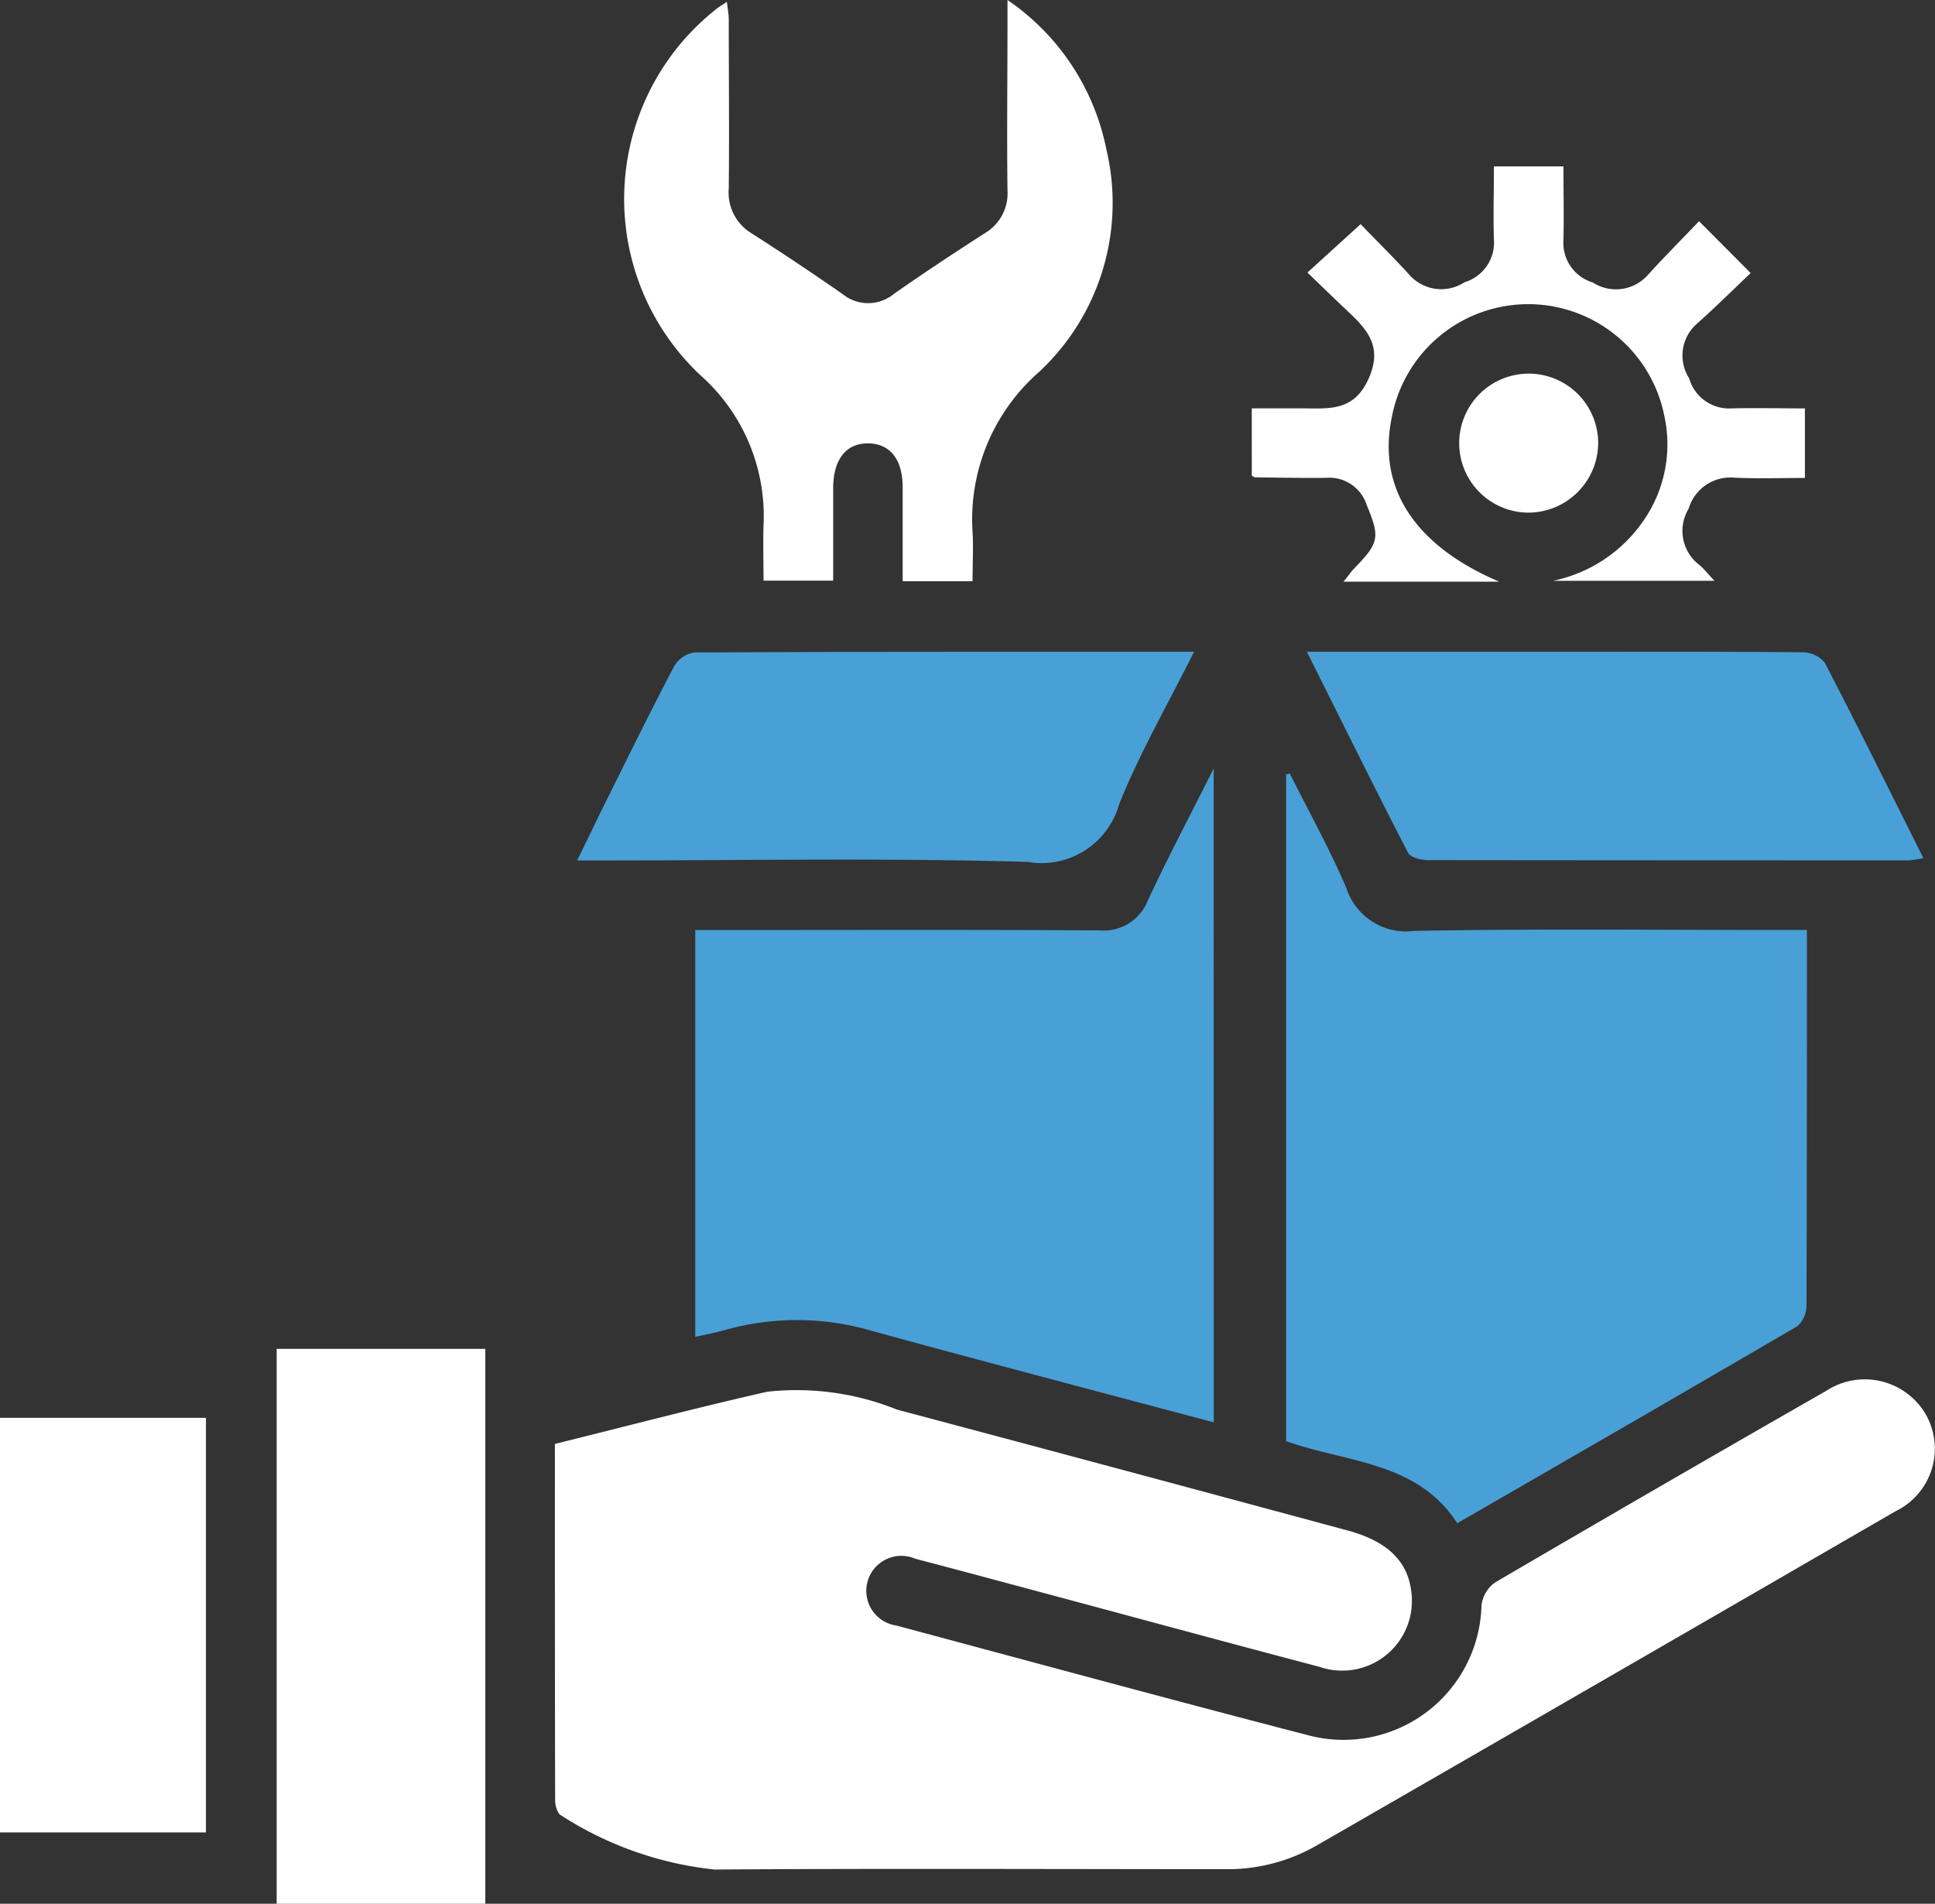
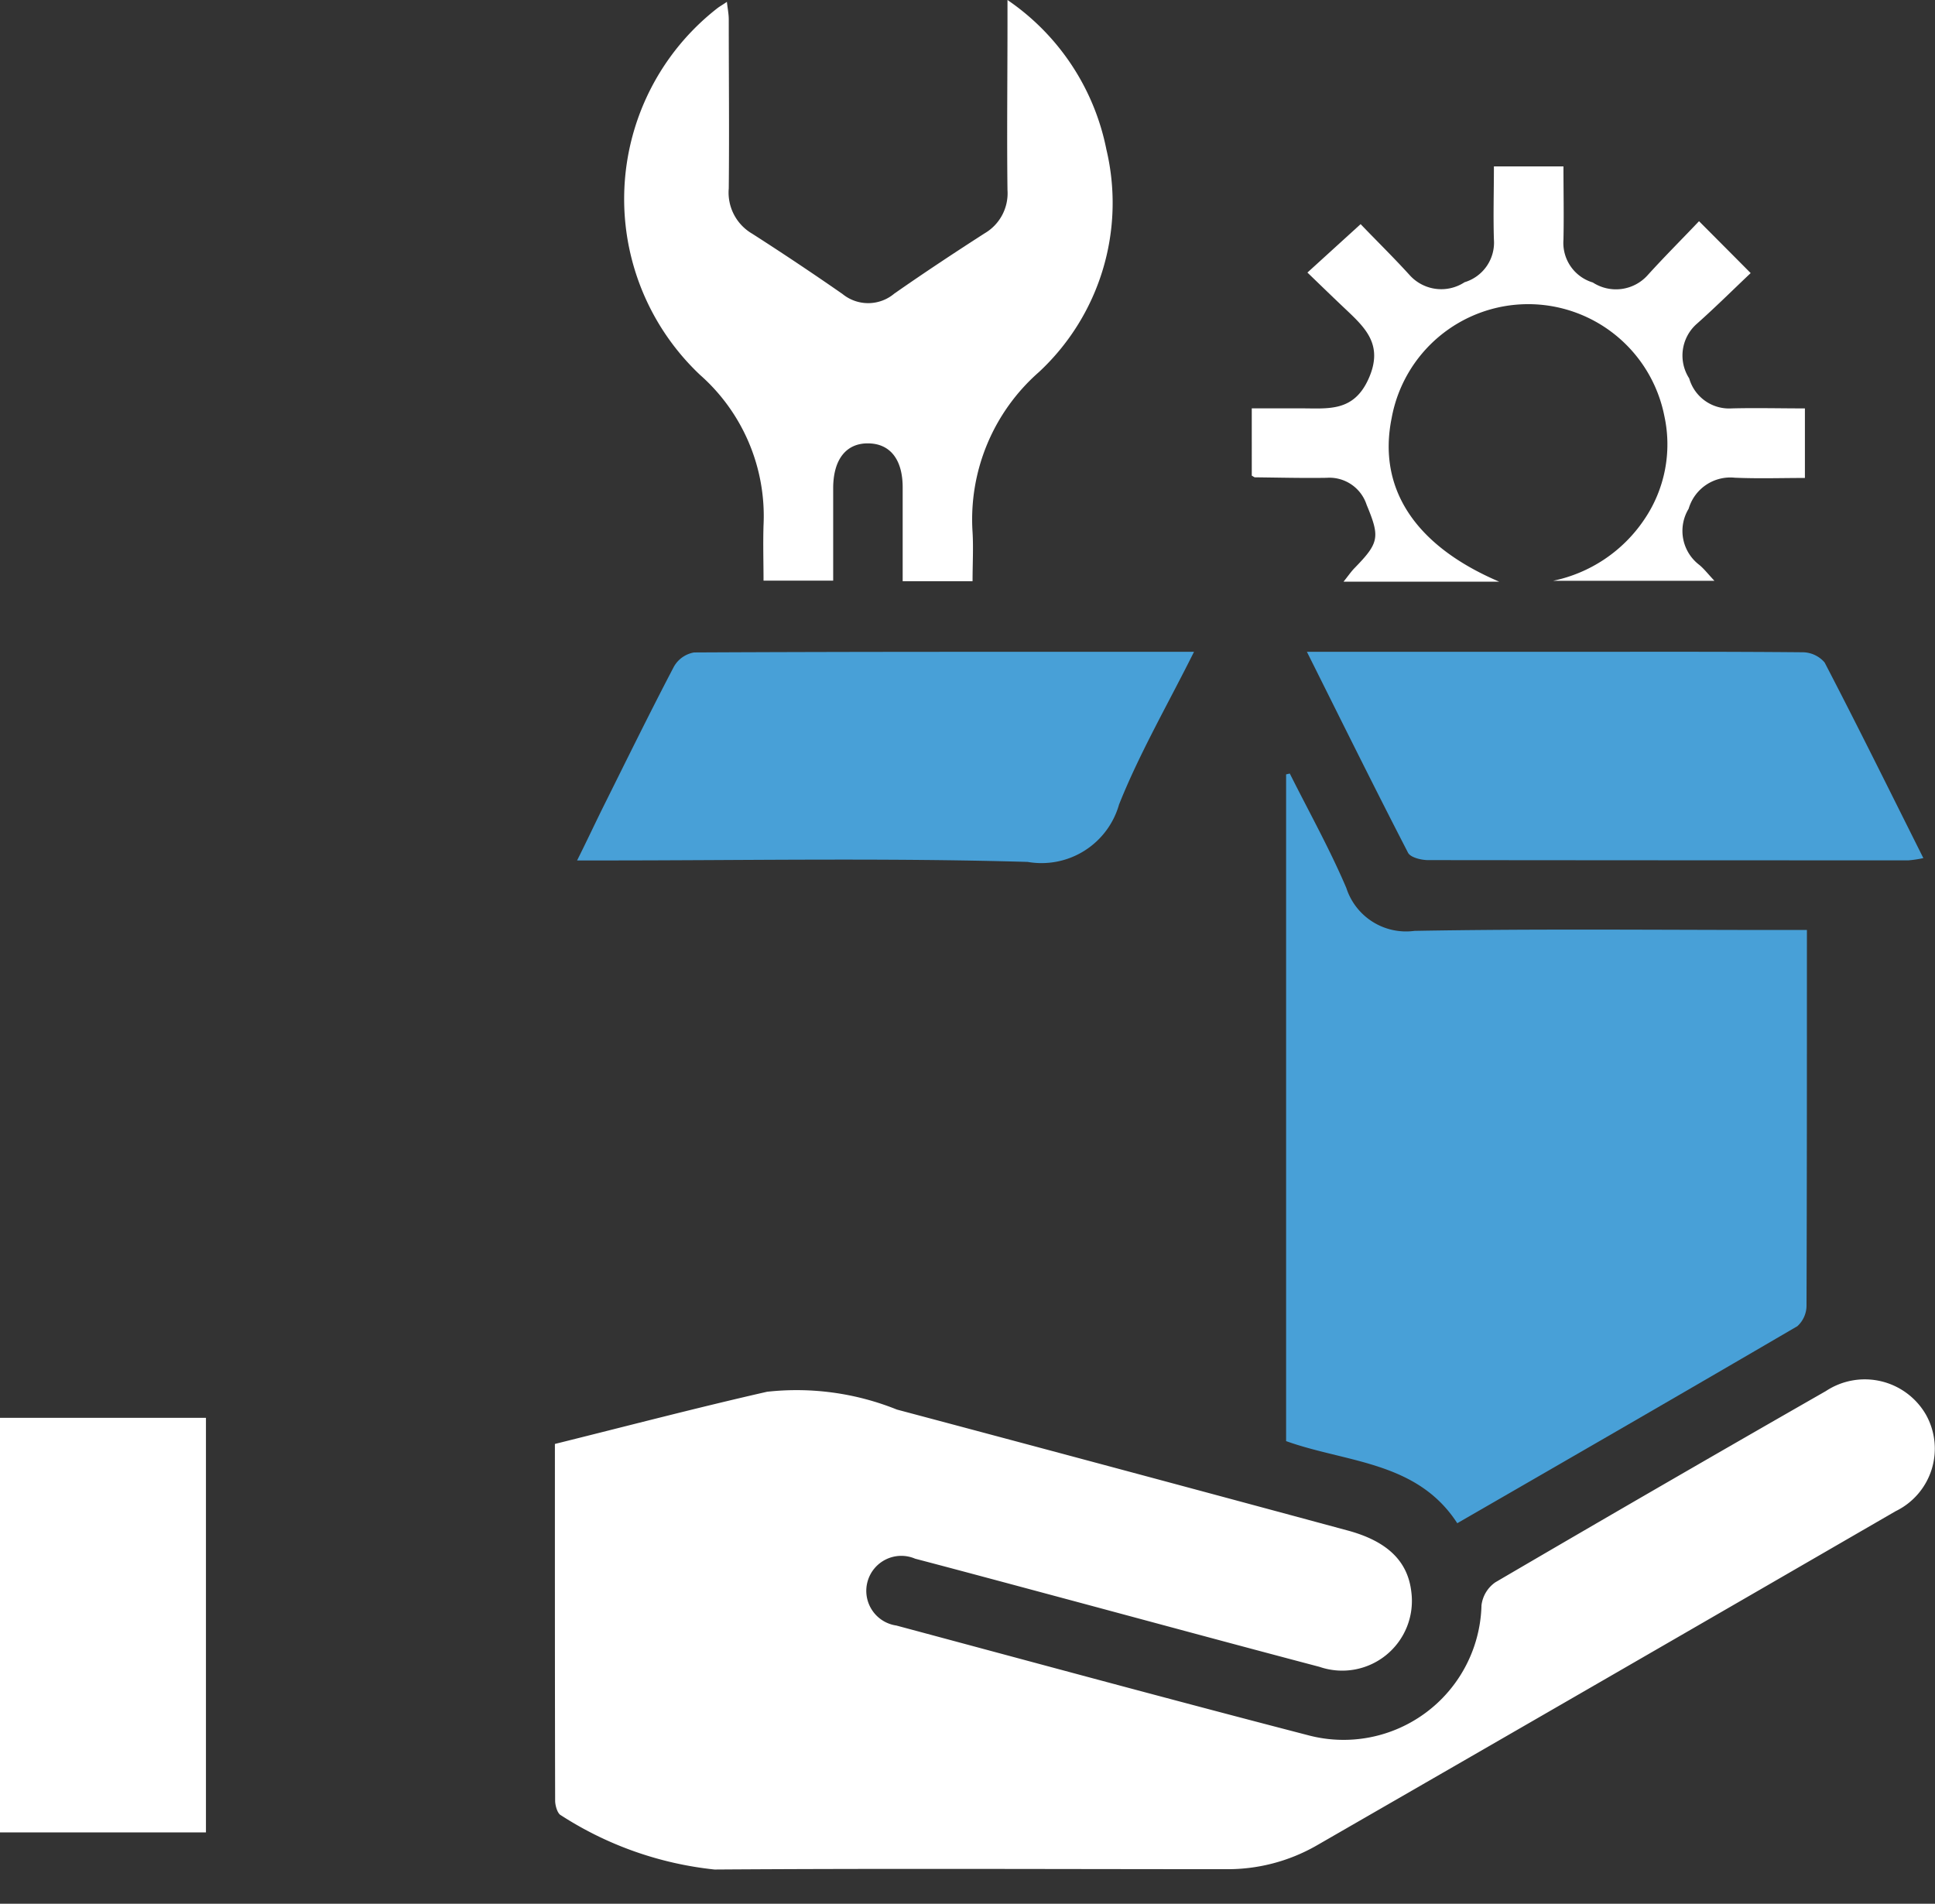
<svg xmlns="http://www.w3.org/2000/svg" id="Group_109379" data-name="Group 109379" width="39.565" height="38.927" viewBox="0 0 39.565 38.927">
  <rect x="0" y="0" width="39.565" height="38.927" fill="#333333" stroke="none" />
  <defs>
    <clipPath id="clip-path">
      <rect id="Rectangle_154268" data-name="Rectangle 154268" width="39.565" height="38.927" transform="translate(0 0)" fill="#fff" />
    </clipPath>
  </defs>
-   <rect id="Rectangle_154266" data-name="Rectangle 154266" width="4.266" height="11.346" transform="translate(5.657 27.581)" fill="#fff" />
  <g id="Group_109378" data-name="Group 109378">
    <g id="Group_109377" data-name="Group 109377" clip-path="url(#clip-path)">
      <path id="Path_196782" data-name="Path 196782" d="M11.346,29.525c1.467-.364,2.9-.74,4.338-1.067a5.493,5.493,0,0,1,2.655.364q4.608,1.227,9.21,2.471c.817.219,1.239.629,1.309,1.263a1.425,1.425,0,0,1-1.877,1.527c-1.773-.467-3.542-.948-5.313-1.423-.985-.264-1.97-.53-2.957-.789a.716.716,0,1,0-.383,1.367c2.8.751,5.6,1.512,8.4,2.238a2.821,2.821,0,0,0,3.564-2.652.672.672,0,0,1,.282-.469q3.37-1.972,6.761-3.912a1.443,1.443,0,0,1,2.044.482A1.421,1.421,0,0,1,38.76,30.9q-5.916,3.425-11.839,6.836a3.657,3.657,0,0,1-1.867.484c-3.481,0-6.961-.017-10.442.007a7.16,7.16,0,0,1-3.142-1.109c-.072-.034-.119-.2-.119-.3-.006-2.413-.005-4.826-.005-7.291" fill="#fff" />
      <path id="Path_196783" data-name="Path 196783" d="M26.372,15.816c.39.779.816,1.542,1.157,2.342a1.283,1.283,0,0,0,1.393.876c2.5-.045,5-.018,7.506-.018h.518v.342c0,2.443,0,4.886-.008,7.329a.572.572,0,0,1-.187.43c-2.3,1.344-4.6,2.671-6.954,4.029-.823-1.272-2.271-1.237-3.5-1.679V15.834l.078-.018" fill="#48a0d7" />
-       <path id="Path_196784" data-name="Path 196784" d="M24.818,29.083c-1.3-.344-2.582-.683-3.865-1.026-1.057-.283-2.114-.565-3.168-.856a5.419,5.419,0,0,0-2.98,0c-.184.052-.373.086-.589.135V19.017H14.7c2.592,0,5.184-.009,7.775.007a.972.972,0,0,0,1-.625c.408-.869.856-1.72,1.341-2.685Z" fill="#48a0d7" />
      <path id="Path_196785" data-name="Path 196785" d="M19.879,11.884H18.457c0-.653,0-1.286,0-1.918,0-.568-.254-.891-.694-.9-.457-.011-.725.323-.727.912,0,.621,0,1.242,0,1.895H15.612c0-.375-.012-.755,0-1.134a3.849,3.849,0,0,0-1.3-3.075,4.945,4.945,0,0,1,.361-7.5c.046-.035.1-.064.19-.126.015.139.037.245.038.351,0,1.155.012,2.31,0,3.464a.973.973,0,0,0,.48.926q.936.6,1.845,1.232a.829.829,0,0,0,1.059-.007c.607-.424,1.224-.832,1.846-1.232a.948.948,0,0,0,.469-.888c-.014-1.124,0-2.25,0-3.375V0a4.839,4.839,0,0,1,2.022,3.055,4.723,4.723,0,0,1-1.378,4.552,4.007,4.007,0,0,0-1.358,3.276c.019.322,0,.646,0,1" fill="#fff" />
      <path id="Path_196786" data-name="Path 196786" d="M24.414,13.328c-.54,1.083-1.114,2.072-1.533,3.123a1.648,1.648,0,0,1-1.868,1.173c-2.886-.084-5.776-.03-8.665-.03H11.8c.2-.4.367-.758.542-1.111.475-.953.944-1.91,1.438-2.853a.588.588,0,0,1,.412-.289c3.377-.017,6.754-.013,10.223-.013" fill="#48a0d7" />
      <path id="Path_196787" data-name="Path 196787" d="M26.722,13.328h5.15c1.659,0,3.318-.006,4.976.009a.6.6,0,0,1,.46.209c.682,1.311,1.336,2.637,2.019,4a2.273,2.273,0,0,1-.307.046q-4.909,0-9.82-.005c-.141,0-.36-.054-.41-.151-.691-1.338-1.358-2.688-2.068-4.109" fill="#48a0d7" />
      <rect id="Rectangle_154267" data-name="Rectangle 154267" width="4.211" height="8.477" transform="translate(0 28.991)" fill="#fff" />
      <path id="Path_196788" data-name="Path 196788" d="M30.665,11.894H27.471c.094-.116.154-.206.229-.282.5-.514.519-.628.243-1.291a.8.8,0,0,0-.818-.551c-.488.008-.977-.005-1.465-.01-.013,0-.025-.012-.065-.034V8.35h1.024c.544,0,1.062.075,1.366-.609.312-.7-.079-1.047-.494-1.44-.247-.233-.49-.47-.758-.728l1.088-.99c.3.315.662.668,1,1.04a.869.869,0,0,0,1.125.148.846.846,0,0,0,.6-.875c-.015-.487,0-.974,0-1.493h1.422c0,.5.011,1,0,1.5a.845.845,0,0,0,.6.873.87.87,0,0,0,1.125-.153c.337-.372.692-.726,1.047-1.1.361.362.683.685,1.056,1.061-.366.346-.722.7-1.094,1.031a.863.863,0,0,0-.163,1.122.848.848,0,0,0,.866.614c.488-.013.977,0,1.5,0V9.773c-.468,0-.952.016-1.433-.005a.888.888,0,0,0-.944.634.873.873,0,0,0,.218,1.149c.1.083.178.186.309.325h-3.3a2.974,2.974,0,0,0,1.863-1.25,2.73,2.73,0,0,0,.413-2.12,2.838,2.838,0,0,0-5.576.043c-.291,1.436.474,2.609,2.2,3.345" fill="#fff" />
-       <path id="Path_196789" data-name="Path 196789" d="M31.248,10.482a1.421,1.421,0,1,1,1.43-1.4,1.432,1.432,0,0,1-1.43,1.4" fill="#fff" />
    </g>
  </g>
</svg>